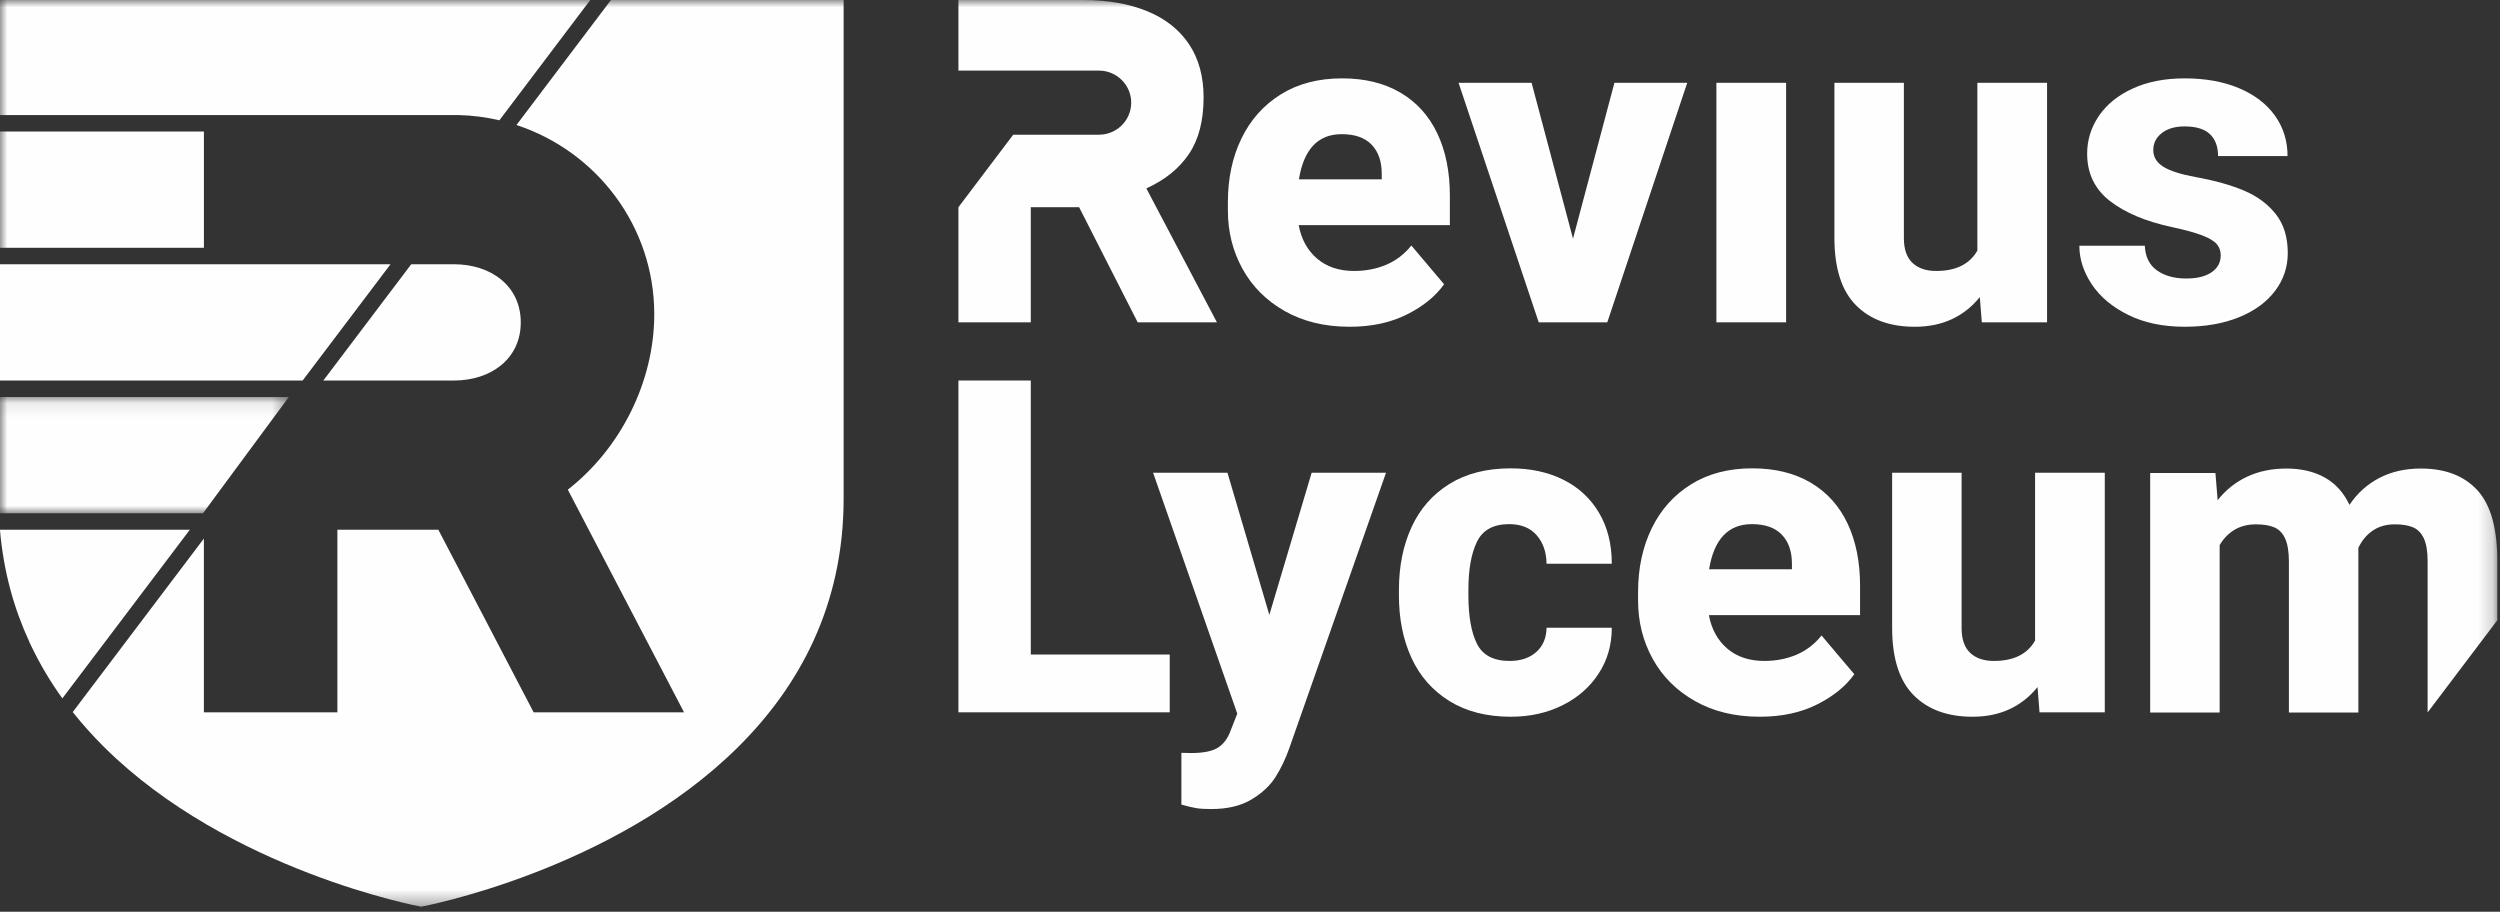
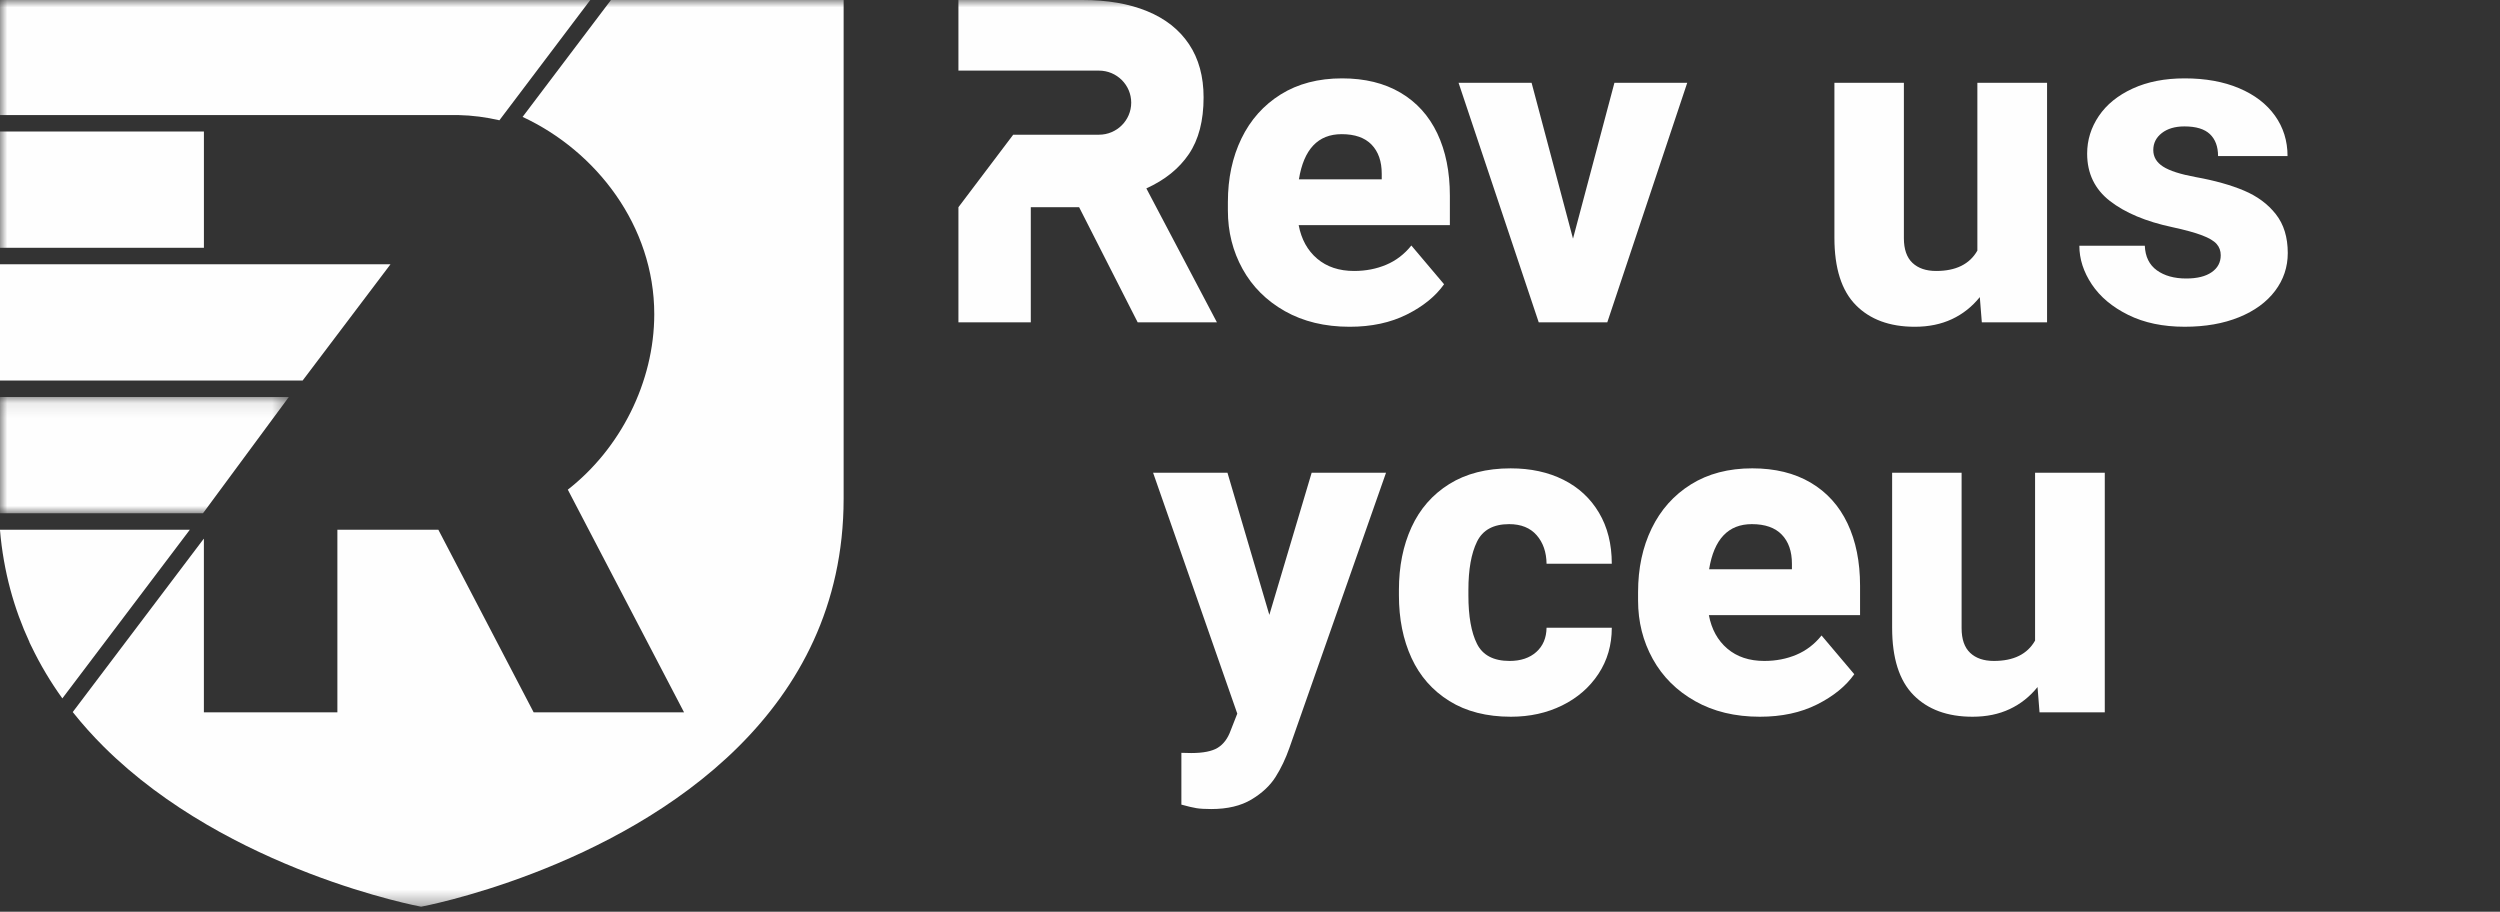
<svg xmlns="http://www.w3.org/2000/svg" xmlns:xlink="http://www.w3.org/1999/xlink" width="170px" height="62px" viewBox="0 0 170 62" version="1.1">
  <rect x="0" y="0" width="170" height="62" fill="#333333" stroke="none" />
  <title>Page 1 Copy 4</title>
  <desc>Created with Sketch.</desc>
  <defs>
    <polygon id="path-1" points="3.22980787e-20 0.09 3.22980787e-20 7.997 19.642 7.997 19.642 0.09 0 0.09" />
    <polygon id="path-3" points="0 61.656 169.817 61.656 169.817 0 0 0" />
  </defs>
  <g id="001_home_v3" stroke="none" stroke-width="1" fill="none" fill-rule="evenodd">
    <g id="001a_home_desktophd_v3" transform="translate(-134, -2251)">
      <g id="Page-1-Copy-4" transform="translate(134, 2251)">
        <g id="Group-3" transform="translate(0, 35.987)" fill="#FEFEFE">
          <path d="M12.91,0.033 L-3.97196263e-05,0.033 L-3.97196263e-05,0.068 C0.242,2.892 0.956,5.419 2.006,7.681 L1.997,7.681 C2.031,7.755 2.069,7.825 2.104,7.898 C2.111,7.912 2.117,7.926 2.123,7.94 L2.125,7.94 C2.733,9.209 3.444,10.398 4.24,11.503 L6.934,7.94 L12.91,0.033 Z" id="Fill-1" />
        </g>
        <g id="Group-6" transform="translate(0, 26.904)">
          <mask id="mask-2" fill="white">
            <use xlink:href="#path-1" />
          </mask>
          <g id="Clip-5" />
          <polygon id="Fill-4" fill="#FEFEFE" mask="url(#mask-2)" points="19.642 0.09 -0 0.09 -0 7.997 13.804 7.997" />
        </g>
        <g id="Group-9" transform="translate(0, 17.822)" fill="#FEFEFE">
          <polygon id="Fill-7" points="26.555 0.147 -3.97196263e-05 0.147 -3.97196263e-05 8.054 20.579 8.054" />
        </g>
        <mask id="mask-4" fill="white">
          <use xlink:href="#path-3" />
        </mask>
        <g id="Clip-11" />
        <polygon id="Fill-10" fill="#FEFEFE" mask="url(#mask-4)" points="0 16.849 13.866 16.849 13.866 8.943 0 8.943" />
        <path d="M31.151,7.824 C32.115,7.843 33.054,7.969 33.959,8.179 L40.138,0 L7.94392527e-05,0 L7.94392527e-05,7.824 L31.151,7.824 Z" id="Fill-12" fill="#FEFEFE" mask="url(#mask-4)" />
-         <path d="M22.279,25.875 L22.279,25.875 L30.872,25.875 C33.375,25.875 35.412,24.411 35.412,21.922 C35.412,19.434 33.375,17.969 30.872,17.969 L27.964,17.969 L21.987,25.875 L22.279,25.875 Z" id="Fill-13" fill="#FEFEFE" mask="url(#mask-4)" />
-         <path d="M41.546,-3.94904459e-05 L35.536,7.95 L35.119,8.502 C40.554,10.28 44.49,15.372 44.49,21.362 C44.49,25.998 42.168,30.527 38.611,33.296 L46.515,48.437 L36.287,48.437 L29.807,36.021 L22.942,36.021 L22.942,48.437 L13.864,48.437 L13.864,36.646 L13.865,36.644 L13.847,36.644 L4.946,48.42 C5.608,49.254 6.314,50.039 7.057,50.778 C15.566,59.24 28.634,61.656 28.634,61.656 C28.634,61.656 41.702,59.24 50.211,50.778 C54.317,46.695 57.367,41.212 57.367,33.899 L57.367,-3.94904459e-05 L41.546,-3.94904459e-05 Z" id="Fill-14" fill="#FEFEFE" mask="url(#mask-4)" />
-         <path d="M164.086,35.858 C164.404,35.993 164.649,36.245 164.821,36.611 C164.992,36.977 165.078,37.491 165.078,38.154 L165.078,48.446 L169.817,42.176 L169.817,38.154 C169.817,35.926 169.366,34.32 168.462,33.336 C167.559,32.353 166.279,31.861 164.624,31.861 C163.554,31.861 162.61,32.074 161.793,32.501 C160.975,32.928 160.298,33.537 159.764,34.33 C159.37,33.497 158.81,32.877 158.083,32.471 C157.356,32.065 156.488,31.861 155.479,31.861 C154.479,31.861 153.586,32.047 152.799,32.418 C152.011,32.789 151.345,33.321 150.8,34.014 L150.649,32.162 L146.212,32.162 L146.212,48.451 L150.936,48.451 L150.936,37.07 C151.199,36.618 151.537,36.27 151.951,36.024 C152.364,35.778 152.849,35.655 153.404,35.655 C153.909,35.655 154.323,35.723 154.646,35.858 C154.969,35.993 155.216,36.247 155.388,36.618 C155.559,36.989 155.645,37.511 155.645,38.184 L155.645,48.451 L160.369,48.451 L160.369,37.582 L160.369,37.25 C160.611,36.749 160.939,36.358 161.353,36.076 C161.767,35.796 162.267,35.655 162.852,35.655 C163.357,35.655 163.768,35.723 164.086,35.858" id="Fill-15" fill="#FEFEFE" mask="url(#mask-4)" />
-         <polygon id="Fill-16" fill="#FEFEFE" mask="url(#mask-4)" points="79.542 44.508 79.542 48.437 68.444 48.437 65.173 48.437 65.173 25.875 70.094 25.875 70.094 44.508" />
+         <path d="M41.546,-3.94904459e-05 L35.536,7.95 C40.554,10.28 44.49,15.372 44.49,21.362 C44.49,25.998 42.168,30.527 38.611,33.296 L46.515,48.437 L36.287,48.437 L29.807,36.021 L22.942,36.021 L22.942,48.437 L13.864,48.437 L13.864,36.646 L13.865,36.644 L13.847,36.644 L4.946,48.42 C5.608,49.254 6.314,50.039 7.057,50.778 C15.566,59.24 28.634,61.656 28.634,61.656 C28.634,61.656 41.702,59.24 50.211,50.778 C54.317,46.695 57.367,41.212 57.367,33.899 L57.367,-3.94904459e-05 L41.546,-3.94904459e-05 Z" id="Fill-14" fill="#FEFEFE" mask="url(#mask-4)" />
        <path d="M94.249,32.148 L87.678,50.861 C87.425,51.583 87.112,52.24 86.739,52.832 C86.365,53.425 85.817,53.936 85.096,54.368 C84.374,54.799 83.463,55.015 82.363,55.015 C81.939,55.015 81.604,54.995 81.356,54.955 C81.108,54.915 80.768,54.834 80.334,54.714 L80.334,51.192 L81,51.207 C81.818,51.207 82.421,51.086 82.81,50.846 C83.198,50.604 83.488,50.218 83.68,49.686 L84.135,48.527 L78.411,32.148 L83.468,32.148 L86.315,41.813 L89.192,32.148 L94.249,32.148 Z" id="Fill-17" fill="#FEFEFE" mask="url(#mask-4)" />
        <path d="M109.602,42.686 C109.602,43.861 109.299,44.907 108.694,45.825 C108.088,46.743 107.265,47.458 106.226,47.97 C105.186,48.482 104.024,48.738 102.743,48.738 C101.098,48.738 99.702,48.382 98.556,47.669 C97.411,46.956 96.552,45.981 95.982,44.741 C95.412,43.501 95.127,42.084 95.127,40.489 L95.127,40.112 C95.127,38.516 95.412,37.096 95.982,35.852 C96.552,34.608 97.408,33.629 98.549,32.916 C99.689,32.204 101.082,31.848 102.728,31.848 C104.08,31.848 105.274,32.106 106.309,32.623 C107.343,33.14 108.151,33.887 108.731,34.866 C109.312,35.844 109.602,37.001 109.602,38.336 L105.166,38.336 C105.156,37.543 104.931,36.896 104.492,36.393 C104.053,35.892 103.429,35.641 102.622,35.641 C101.552,35.641 100.822,36.04 100.434,36.838 C100.045,37.636 99.851,38.727 99.851,40.112 L99.851,40.489 C99.851,41.904 100.045,43 100.434,43.778 C100.822,44.555 101.562,44.944 102.652,44.944 C103.409,44.944 104.015,44.741 104.469,44.335 C104.923,43.928 105.156,43.379 105.166,42.686 L109.602,42.686 Z" id="Fill-18" fill="#FEFEFE" mask="url(#mask-4)" />
        <path d="M121.851,38.336 C121.851,37.493 121.622,36.833 121.162,36.356 C120.703,35.879 120.024,35.641 119.126,35.641 C117.521,35.641 116.552,36.665 116.219,38.712 L121.851,38.712 L121.851,38.336 Z M126.484,41.828 L116.203,41.828 C116.385,42.791 116.804,43.552 117.46,44.109 C118.116,44.666 118.954,44.944 119.974,44.944 C120.761,44.944 121.488,44.804 122.154,44.523 C122.82,44.242 123.39,43.806 123.865,43.213 L126.091,45.847 C125.515,46.66 124.672,47.345 123.562,47.902 C122.452,48.46 121.155,48.738 119.671,48.738 C117.985,48.738 116.516,48.384 115.265,47.676 C114.013,46.969 113.054,46.013 112.388,44.809 C111.722,43.605 111.389,42.28 111.389,40.835 L111.389,40.262 C111.389,38.647 111.696,37.204 112.312,35.935 C112.928,34.665 113.819,33.667 114.984,32.939 C116.151,32.211 117.541,31.847 119.156,31.847 C120.701,31.847 122.023,32.171 123.123,32.818 C124.223,33.466 125.059,34.389 125.629,35.588 C126.199,36.788 126.484,38.2 126.484,39.826 L126.484,41.828 Z" id="Fill-19" fill="#FEFEFE" mask="url(#mask-4)" />
        <path d="M143.125,32.148 L143.125,48.437 L138.688,48.437 L138.552,46.72 C138.027,47.373 137.396,47.872 136.659,48.218 C135.922,48.565 135.079,48.738 134.131,48.738 C132.425,48.738 131.087,48.246 130.118,47.263 C129.149,46.279 128.665,44.754 128.665,42.686 L128.665,32.148 L133.389,32.148 L133.389,42.716 C133.389,43.469 133.583,44.028 133.972,44.395 C134.36,44.761 134.898,44.944 135.584,44.944 C136.927,44.944 137.861,44.483 138.385,43.56 L138.385,32.148 L143.125,32.148 Z" id="Fill-20" fill="#FEFEFE" mask="url(#mask-4)" />
        <path d="M93.958,11.817 C93.958,10.974 93.729,10.314 93.269,9.837 C92.81,9.361 92.131,9.123 91.233,9.123 C89.628,9.123 88.659,10.146 88.326,12.193 L93.958,12.193 L93.958,11.817 Z M98.591,15.31 L88.31,15.31 C88.492,16.273 88.911,17.033 89.567,17.59 C90.223,18.147 91.061,18.426 92.081,18.426 C92.868,18.426 93.595,18.285 94.261,18.004 C94.927,17.724 95.497,17.287 95.972,16.695 L98.197,19.329 C97.622,20.142 96.779,20.827 95.669,21.384 C94.558,21.941 93.262,22.22 91.778,22.22 C90.092,22.22 88.623,21.865 87.371,21.158 C86.12,20.45 85.161,19.494 84.495,18.29 C83.829,17.086 83.496,15.761 83.496,14.316 L83.496,13.744 C83.496,12.128 83.803,10.686 84.419,9.416 C85.035,8.146 85.926,7.148 87.091,6.42 C88.257,5.693 89.648,5.329 91.263,5.329 C92.808,5.329 94.13,5.653 95.23,6.3 C96.33,6.947 97.166,7.871 97.736,9.07 C98.306,10.269 98.591,11.682 98.591,13.307 L98.591,15.31 Z" id="Fill-21" fill="#FEFEFE" mask="url(#mask-4)" />
        <polygon id="Fill-22" fill="#FEFEFE" mask="url(#mask-4)" points="114.732 5.63 109.296 21.918 106.313 21.918 104.633 21.918 99.182 5.63 104.148 5.63 106.964 16.228 109.781 5.63" />
-         <polygon id="Fill-23" fill="#FEFEFE" mask="url(#mask-4)" points="116.715 21.918 121.455 21.918 121.455 5.63 116.715 5.63" />
        <path d="M139.2,5.63 L139.2,21.918 L134.764,21.918 L134.627,20.202 C134.103,20.855 133.472,21.354 132.735,21.7 C131.998,22.046 131.155,22.22 130.206,22.22 C128.5,22.22 127.163,21.728 126.194,20.744 C125.225,19.761 124.74,18.235 124.74,16.168 L124.74,5.63 L129.464,5.63 L129.464,16.198 C129.464,16.95 129.659,17.51 130.047,17.876 C130.436,18.242 130.973,18.426 131.66,18.426 C133.002,18.426 133.936,17.964 134.461,17.041 L134.461,5.63 L139.2,5.63 Z" id="Fill-24" fill="#FEFEFE" mask="url(#mask-4)" />
        <path d="M143.477,13.669 C142.443,12.866 141.926,11.792 141.926,10.447 C141.926,9.524 142.191,8.671 142.72,7.888 C143.25,7.105 144.017,6.483 145.022,6.022 C146.026,5.56 147.204,5.329 148.558,5.329 C149.97,5.329 151.204,5.552 152.259,5.999 C153.314,6.445 154.127,7.068 154.697,7.866 C155.267,8.663 155.553,9.58 155.553,10.613 L150.828,10.613 C150.828,9.971 150.644,9.474 150.276,9.122 C149.907,8.771 149.329,8.596 148.542,8.596 C147.906,8.596 147.394,8.746 147.005,9.047 C146.617,9.349 146.423,9.734 146.423,10.206 C146.423,10.668 146.644,11.042 147.089,11.328 C147.533,11.614 148.275,11.852 149.314,12.043 C150.596,12.274 151.689,12.58 152.592,12.961 C153.496,13.343 154.218,13.877 154.757,14.565 C155.298,15.252 155.568,16.132 155.568,17.206 C155.568,18.16 155.28,19.018 154.705,19.781 C154.129,20.543 153.312,21.141 152.252,21.572 C151.192,22.003 149.96,22.219 148.558,22.219 C147.084,22.219 145.804,21.951 144.719,21.414 C143.634,20.877 142.809,20.185 142.243,19.337 C141.678,18.488 141.396,17.613 141.396,16.71 L145.847,16.71 C145.877,17.452 146.15,18.009 146.665,18.381 C147.179,18.752 147.846,18.938 148.663,18.938 C149.41,18.938 149.988,18.794 150.397,18.508 C150.806,18.223 151.01,17.839 151.01,17.357 C151.01,17.056 150.917,16.8 150.73,16.589 C150.543,16.378 150.213,16.182 149.738,16.002 C149.264,15.821 148.588,15.635 147.71,15.445 C145.923,15.064 144.512,14.472 143.477,13.669" id="Fill-25" fill="#FEFEFE" mask="url(#mask-4)" />
        <path d="M77.952,12.811 C79.214,12.239 80.178,11.461 80.844,10.477 C81.51,9.494 81.844,8.209 81.844,6.623 C81.844,5.199 81.513,3.992 80.852,3.003 C80.19,2.015 79.242,1.267 78.005,0.76 C76.769,0.253 75.303,0 73.607,0 L65.173,0 L65.173,4.802 L74.731,4.802 C75.94,4.802 76.923,5.779 76.923,6.98 C76.923,8.182 75.94,9.16 74.731,9.16 L68.898,9.16 L65.173,14.09 L65.173,21.918 L70.094,21.918 L70.094,14.09 L73.38,14.09 L77.362,21.918 L82.75,21.918 L77.952,12.811 Z" id="Fill-26" fill="#FEFEFE" mask="url(#mask-4)" />
      </g>
    </g>
  </g>
</svg>